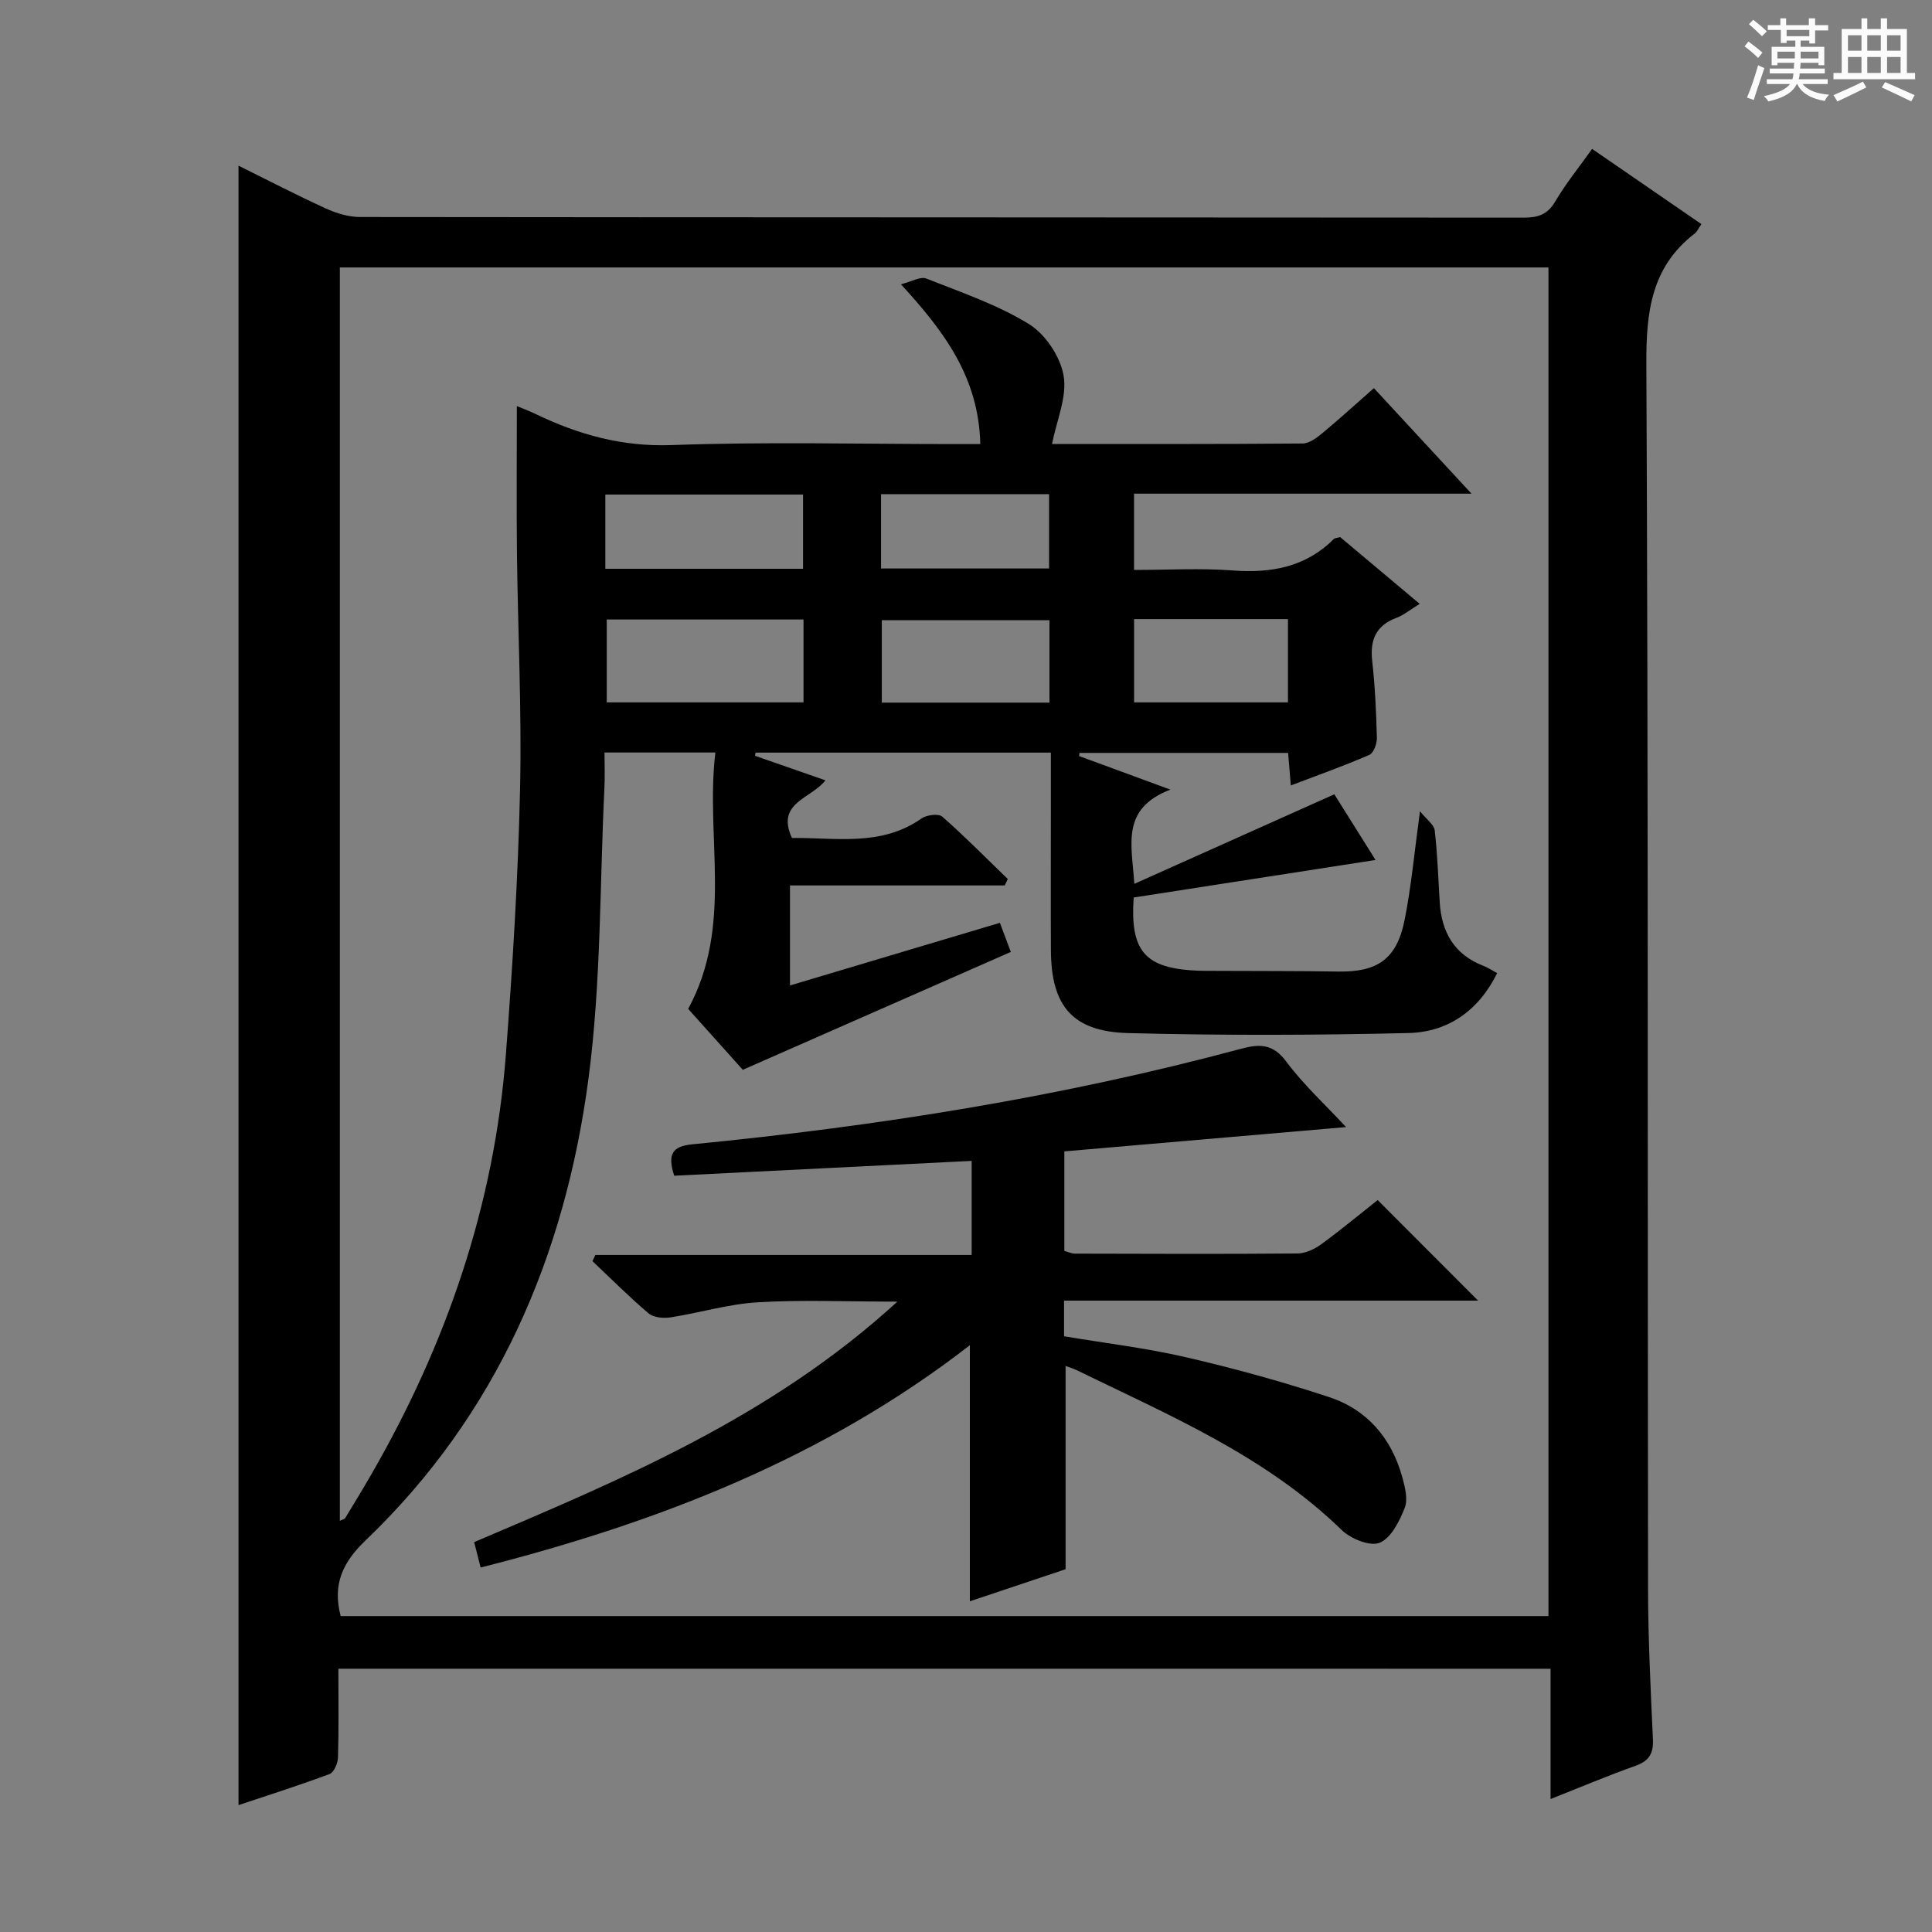
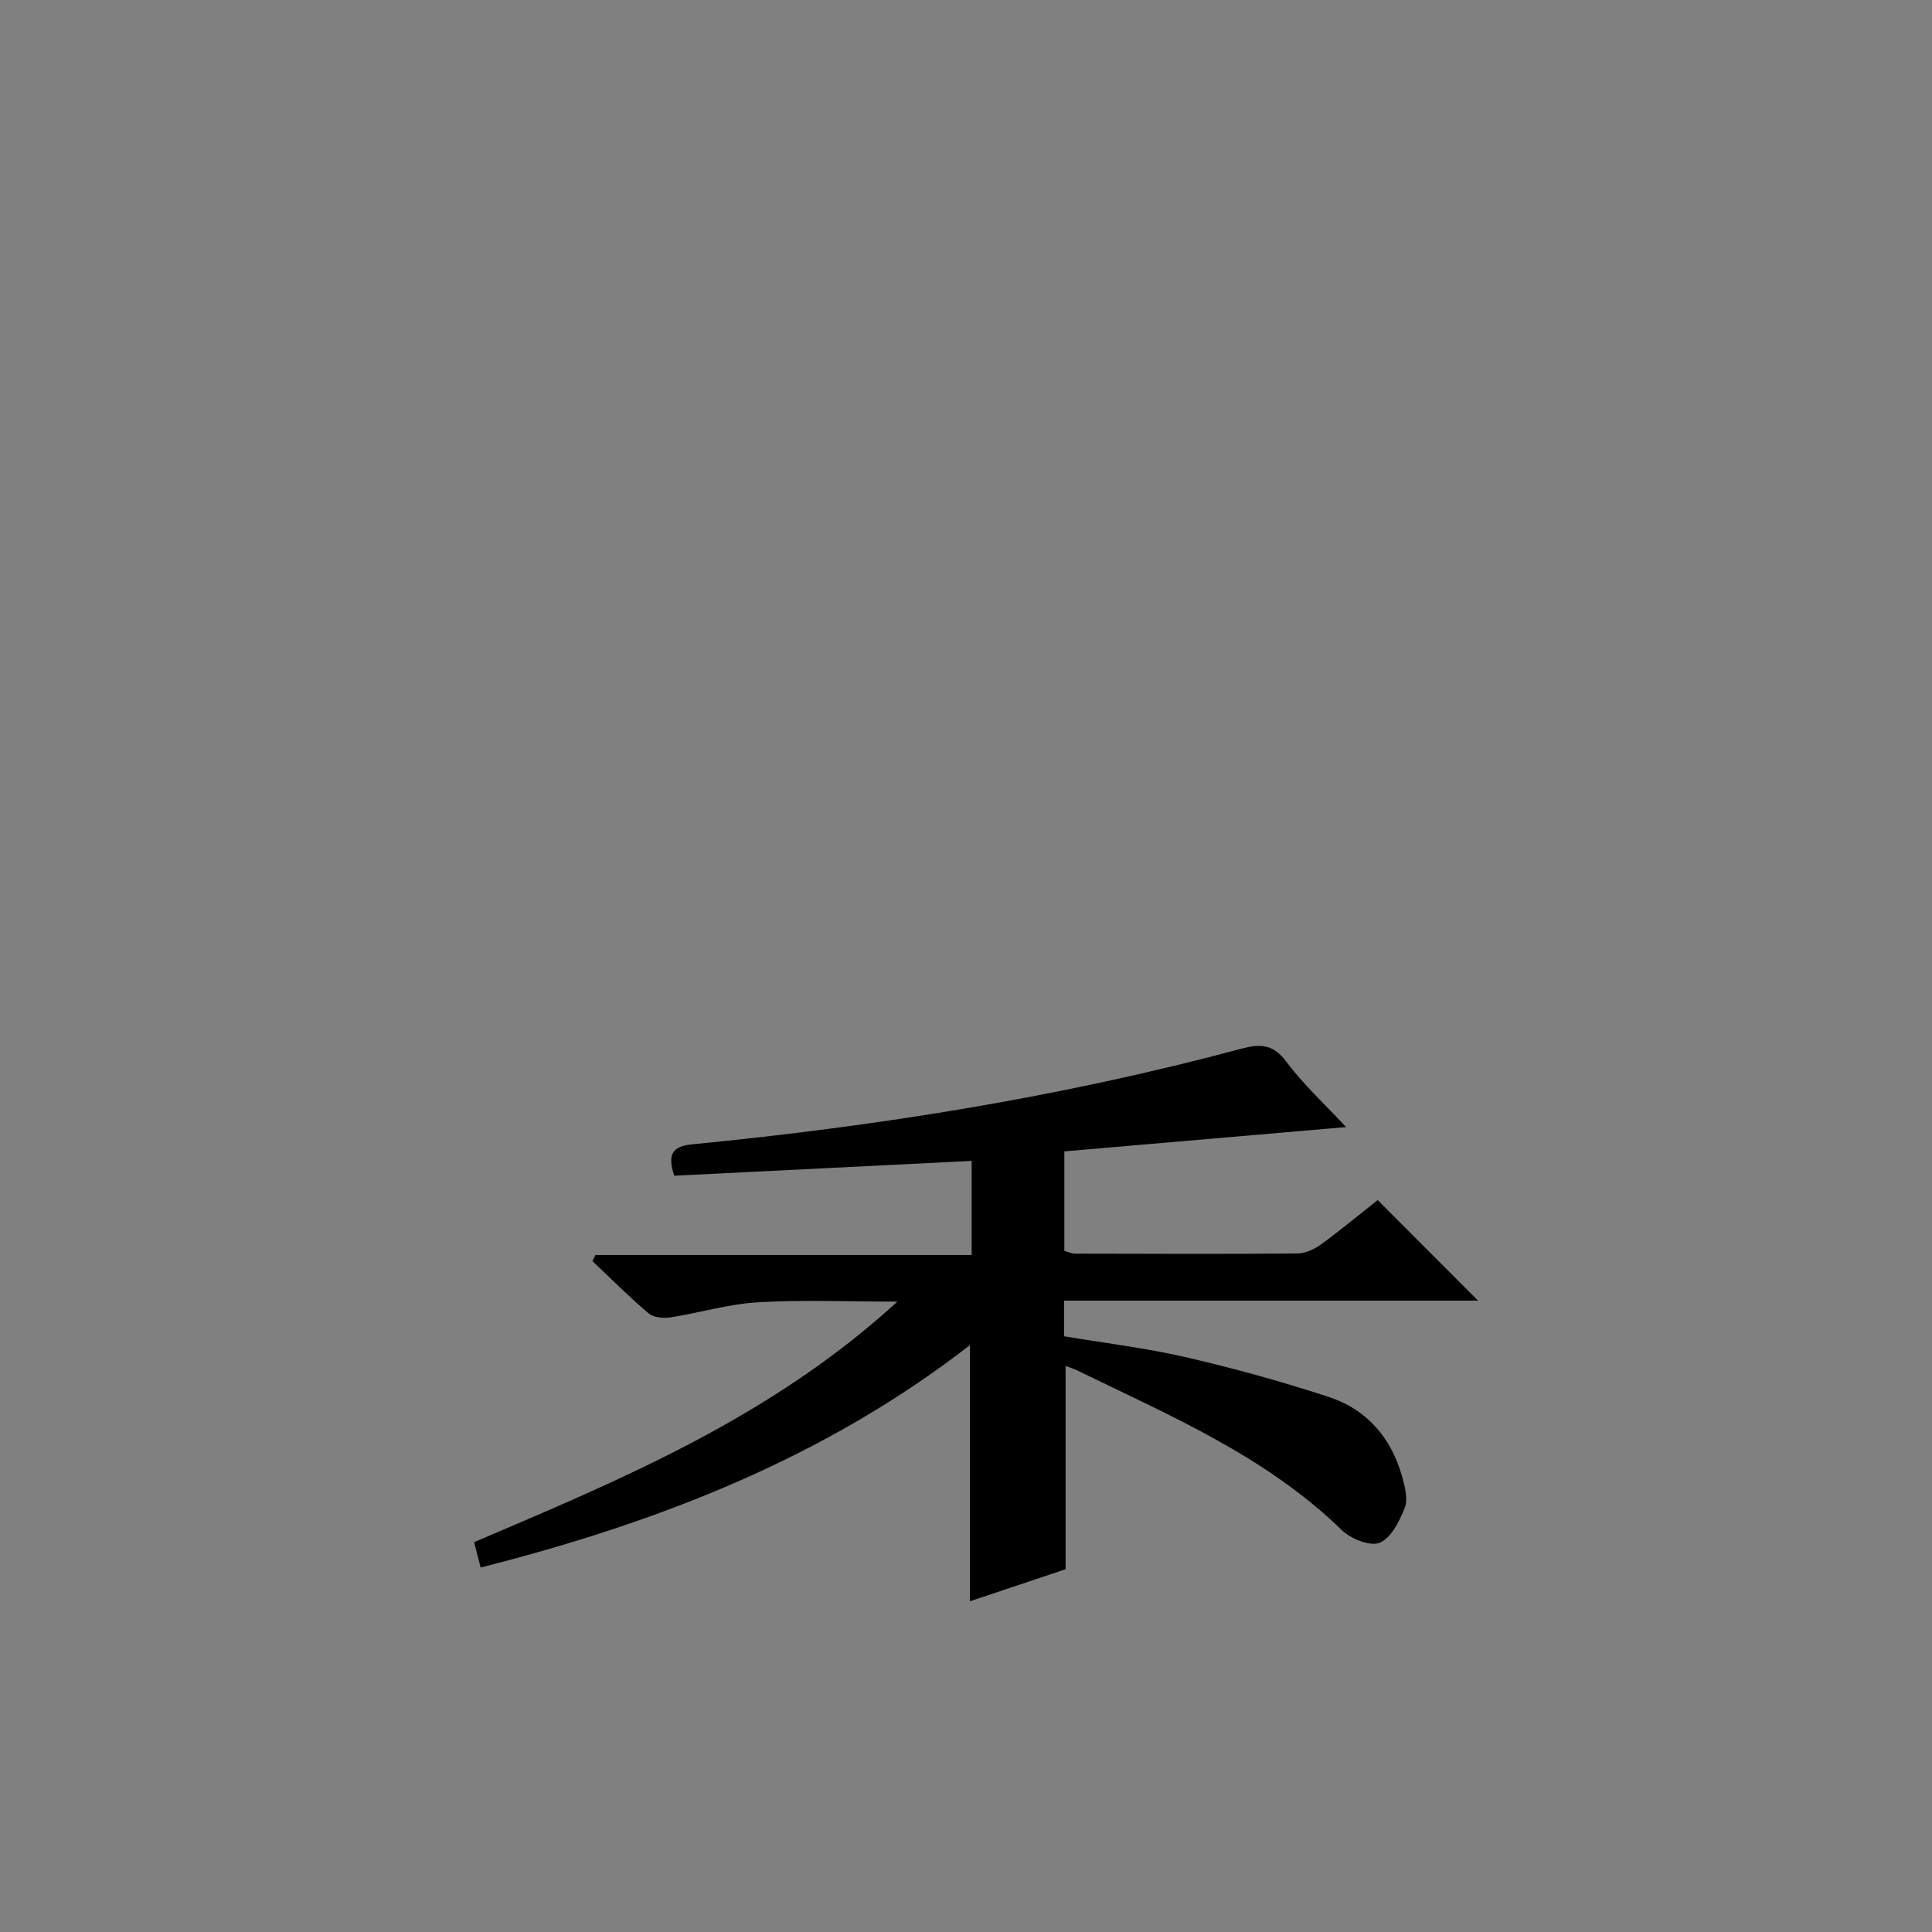
<svg xmlns="http://www.w3.org/2000/svg" enable-background="new 0 0 400 400" viewBox="0 0 400 400">
  <rect x="0" y="0" width="400" height="400" fill="#808080" stroke="none" />
-   <path d="m361.2 9.6.8-1c.9.7 1.9 1.4 2.9 2.3l-.9 1.1c-1-1-2-1.8-2.8-2.4zm.5 10.6c.9-2.1 1.6-4.3 2.3-6.7.4.2.8.4 1.3.6-.7 2.1-1.5 4.3-2.2 6.6zm.4-15.2.9-.9c1 .8 2 1.6 2.8 2.4l-1 1c-.9-.9-1.8-1.7-2.7-2.5zm12.5-1.2h1.2v1.4h2.7v1.1h-2.7v2.7h-1.2v-.6h-1.8v1.3h4.9v3.8h-1.2v-.5h-3.7c0 .4-.1.9-.1 1.2h5.1v1h-5.2c0 .5-.1.9-.2 1.2h6v1h-5.2c1.1 1.3 2.9 2 5.5 2.2-.4.4-.7.8-.9 1.3-2.9-.5-4.8-1.6-5.7-3.5h-.1c-.8 1.7-2.7 2.9-5.9 3.6-.2-.4-.6-.8-.9-1.1 2.8-.6 4.6-1.4 5.4-2.5h-4.8v-1h5.3c.1-.3.2-.7.2-1.2h-4.9v-1h5c0-.4 0-.8.1-1.2h-3.5v.5h-1.2v-3.8h4.9v-1.3h-1.8v.5h-1.2v-2.7h-2.7v-1h2.6v-1.4h1.2v1.4h4.7v-1.4zm-6.6 8.3h3.6c0-.4 0-.9 0-1.4h-3.6zm1.9-4.6h4.7v-1.3h-4.7zm6.6 3.2h-3.7v1.4h3.7z" fill="#fafbfa" />
-   <path d="m385.3 3.8h1.3v2.2h2.8v-2.2h1.3v2.2h4.1v9.1h1.7v1.3h-16.9v-1.3h1.7v-9.1h4.1v-2.2zm.4 13.1.7 1.2c-1.8.9-3.8 1.9-6 2.9-.2-.4-.5-.8-.8-1.3 2.3-1 4.3-1.9 6.1-2.8zm-3.1-6.4h2.8v-3.2h-2.8zm0 4.6h2.8v-3.3h-2.8zm4-4.6h2.8v-3.2h-2.8zm0 4.6h2.8v-3.3h-2.8zm3.7 1.9c2.1.9 4.1 1.8 6.1 2.7l-.7 1.3c-2.2-1.1-4.2-2-6.1-2.9zm3.2-9.7h-2.8v3.2h2.8zm-2.8 7.8h2.8v-3.3h-2.8z" fill="#fafbfa" />
  <g fill="#010000">
-     <path d="m70.06 345.49c0 6.39.1 12.38-.08 18.37-.04 1.2-.84 3.09-1.74 3.43-6.2 2.32-12.52 4.32-18.86 6.44 0-113.28 0-226.08 0-339.43 6.19 3.06 12.07 6.12 18.08 8.86 2.19 1 4.71 1.77 7.08 1.77 80.31.09 160.63.06 240.94.13 2.94 0 4.91-.62 6.51-3.34 2.18-3.71 4.93-7.08 7.64-10.89 7.58 5.21 15.05 10.36 22.63 15.57-.62.89-.89 1.57-1.39 1.95-8.96 6.89-10.06 16.17-10.01 26.88.4 84.48.24 168.96.35 253.44.01 10.47.53 20.95 1.01 31.42.14 2.97-.8 4.5-3.63 5.51-5.74 2.04-11.36 4.42-17.56 6.87 0-9.31 0-17.93 0-26.97-83.67-.01-167.02-.01-250.97-.01zm.47-10.9h250.06c0-93.32 0-186.23 0-279.22-83.58 0-166.82 0-250.23 0v259.5c.57-.28.97-.34 1.1-.55 1.81-2.98 3.63-5.96 5.37-8.98 15.59-27 25.53-55.86 27.91-87.05 1.39-18.23 2.52-36.51 2.93-54.78.37-16.3-.45-32.62-.64-48.93-.11-10.1-.02-20.2-.02-30.5.86.36 2.37.91 3.81 1.6 8.91 4.3 17.96 6.84 28.21 6.47 19.47-.71 38.99-.21 58.49-.21h5.44c-.32-13.75-7.41-23.27-16.43-33.08 2.24-.56 4.04-1.66 5.22-1.2 7.22 2.85 14.71 5.4 21.26 9.42 3.42 2.1 6.53 6.76 7.2 10.71.75 4.36-1.44 9.23-2.4 14.13 16.67 0 34.28.05 51.89-.1 1.42-.01 2.99-1.24 4.2-2.24 3.53-2.93 6.92-6.03 10.55-9.22 6.74 7.28 13.06 14.12 20.21 21.85-24.21 0-46.98 0-69.87 0v15.79c7.05 0 13.73-.4 20.35.1 8.01.61 15.15-.65 21.02-6.51.2-.2.61-.19 1.31-.39 5.24 4.4 10.65 8.95 16.46 13.82-2 1.23-3.28 2.32-4.77 2.88-4.27 1.59-5.55 4.55-5.06 8.93.59 5.28.83 10.61.97 15.93.03 1.2-.67 3.14-1.56 3.53-5.25 2.28-10.66 4.2-16.26 6.33-.23-2.74-.4-4.82-.56-6.74-14.67 0-28.94 0-43.21 0-.02.22-.04.43-.06.65 5.85 2.15 11.7 4.3 18.89 6.95-10.32 3.99-7.98 11.33-7.46 19.51 14.27-6.39 27.68-12.39 41.41-18.54 2.74 4.38 5.77 9.19 8.53 13.6-17.11 2.66-33.73 5.23-50.07 7.77-.77 10.83 2.24 14.36 11.81 15.07 1.99.15 4 .11 6 .12 8.16.05 16.33 0 24.49.14 8.13.14 12.14-2.55 13.77-10.59 1.4-6.95 2.03-14.05 3.2-22.6 1.39 1.73 2.91 2.77 3.05 3.96.58 4.95.73 9.94 1.04 14.92.39 6.17 3.02 10.79 9.03 13.12.99.38 1.89 1 2.86 1.52-3.91 7.9-10.29 12.21-18.39 12.4-19.32.46-38.67.51-57.98.01-11.56-.3-15.95-5.61-16.02-17.07-.05-9.17-.01-18.33-.01-27.5 0-4.44 0-8.89 0-13.5-20.84 0-41 0-61.15 0-.03.22-.07.44-.1.66 4.75 1.65 9.49 3.3 14.58 5.08-2.99 3.84-10.31 4.6-6.94 11.93 9.05-.1 18.43 1.86 26.84-4.04 1.06-.74 3.51-1.05 4.28-.38 4.69 4.12 9.08 8.58 13.57 12.92-.21.44-.42.89-.63 1.33-14.85 0-29.69 0-44.46 0v20.71c14.73-4.4 28.98-8.65 43.46-12.97.9 2.41 1.68 4.49 2.26 6.03-18.68 8.22-36.86 16.21-55.49 24.4-3.48-3.88-7.56-8.43-11.31-12.61 9.4-17.31 3.51-35.4 5.63-53.08-8.1 0-15.33 0-22.95 0 0 2.68.1 4.99-.02 7.29-.98 20.09-.67 40.35-3.3 60.23-4.86 36.66-18.91 69.53-46.14 95.59-4.68 4.48-6.91 9.02-5.17 15.68zm95.83-206.33c-13.85 0-27.25 0-40.74 0v17.16h40.74c0-5.83 0-11.26 0-17.16zm-41.03-10.5h40.93c0-5.18 0-10.24 0-15.37-13.77 0-27.28 0-40.93 0zm91.95 10.64c-11.81 0-23.32 0-34.71 0v17.07h34.71c0-5.92 0-11.48 0-17.07zm17.52-.22v17.24h31.86c0-5.99 0-11.55 0-17.24-10.76 0-21.18 0-31.86 0zm-52.39-10.48h34.79c0-5.35 0-10.39 0-15.39-11.78 0-23.18 0-34.79 0z" />
    <path d="m306.02 269.28c-28.66 0-57.07 0-85.72 0v7.38c8.33 1.4 16.87 2.41 25.19 4.33 9.99 2.31 19.92 5.04 29.66 8.25 7.92 2.61 12.98 8.55 15.19 16.64.56 2.04 1.19 4.54.49 6.32-1.09 2.76-2.82 6.24-5.19 7.21-1.98.81-5.97-.81-7.84-2.62-15.74-15.31-35.57-23.7-54.84-33.09-.71-.35-1.49-.57-2.34-.89v42.08c-6.29 2.1-13.15 4.4-19.82 6.64 0-17.64 0-34.98 0-53.02-30.17 23.4-64.68 36.74-101.29 46.03-.52-2.04-.88-3.45-1.34-5.26 30.56-13.02 61.42-25.81 87.62-49.79-10.6 0-19.8-.41-28.94.14-6.07.36-12.04 2.19-18.09 3.13-1.45.22-3.47.01-4.5-.86-4.02-3.41-7.76-7.17-11.6-10.8.2-.42.41-.85.61-1.27h77.9c0-6.85 0-13.06 0-19.48-20.7 1.03-41.21 2.05-61.58 3.07-1.46-4.47-.38-6.1 3.73-6.5 38.37-3.75 76.37-9.77 113.65-19.79 3.87-1.04 6.6-1.02 9.34 2.66 3.55 4.77 8.01 8.86 12.38 13.56-19.7 1.7-38.9 3.36-58.33 5.03v20.61c.71.18 1.47.56 2.24.56 15.33.04 30.66.1 45.98-.03 1.65-.01 3.52-.86 4.9-1.86 4.14-3.02 8.09-6.31 11.75-9.2 6.92 6.92 13.59 13.6 20.79 20.82z" />
  </g>
</svg>